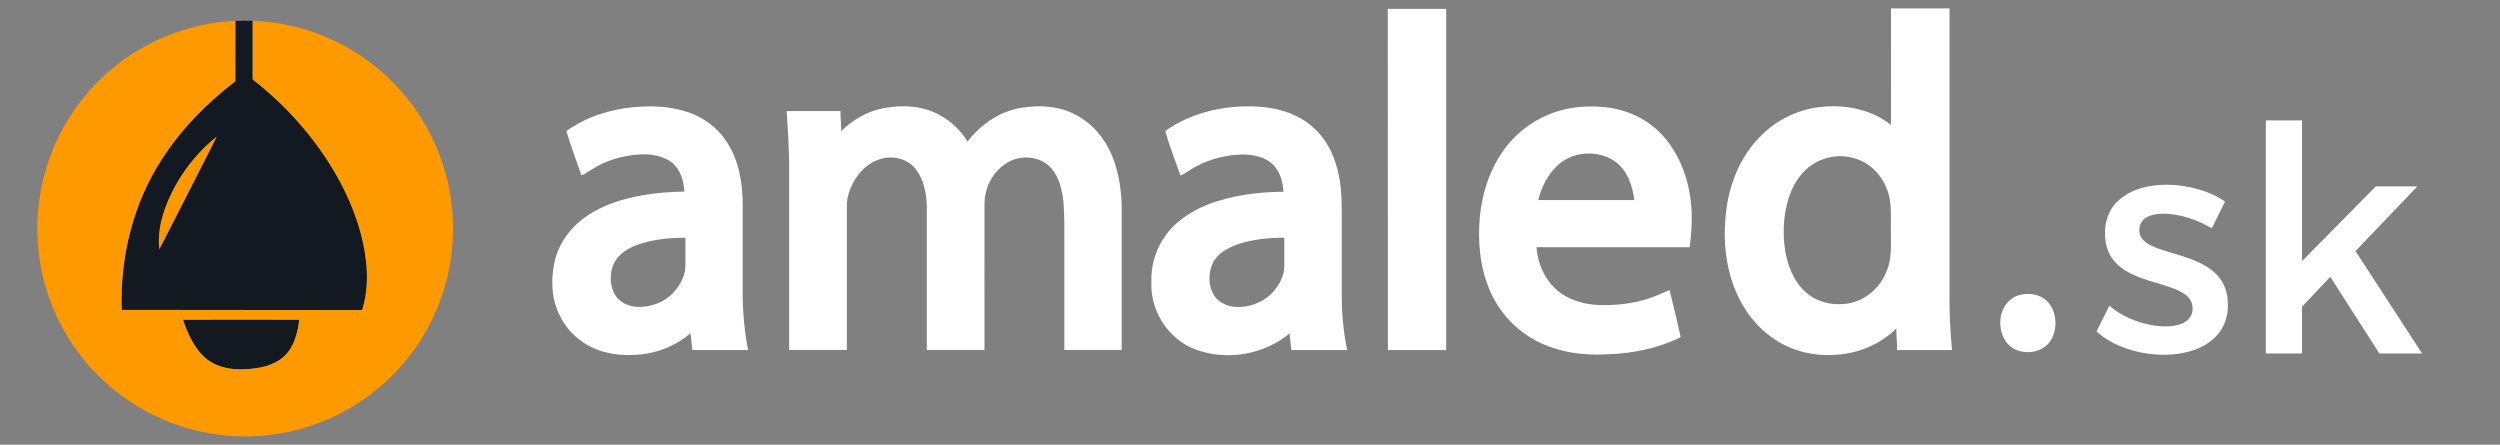
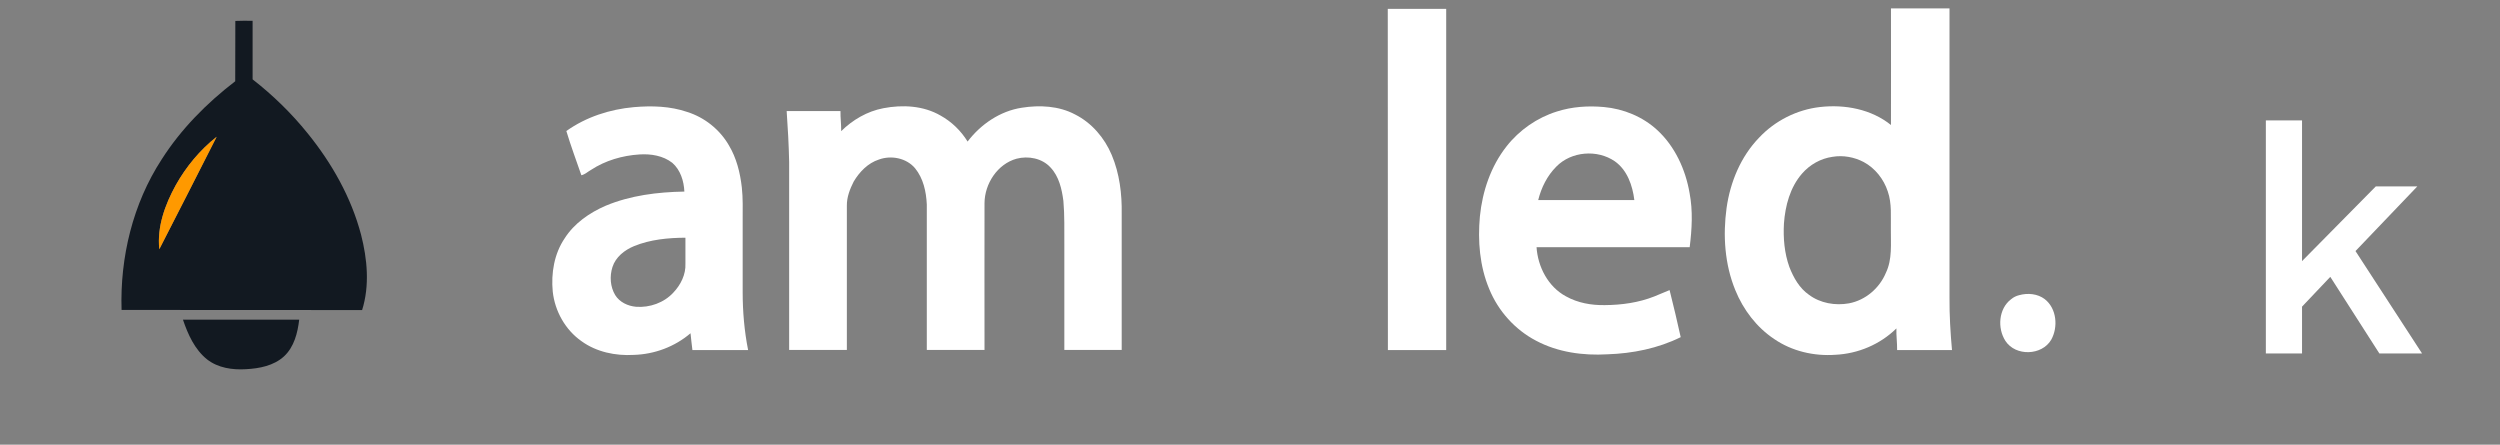
<svg xmlns="http://www.w3.org/2000/svg" version="1.1" id="Layer_1" x="0px" y="0px" viewBox="0 0 2114 376" xml:space="preserve">
  <rect x="0" y="0" width="2114" height="376" fill="#808080" stroke="none" />
  <rect display="none" stroke="#000000" stroke-miterlimit="10" width="2114" height="376" />
  <g id="_x23_ffffffff" display="none">
    <path display="inline" fill="#FFFFFF" d="M0,0h2114v376H0V0 M1599,7.1c0,32.9,0.1,65.8-0.1,98.6c-16.6-13.5-39.1-17.6-60-15.2 c-19.5,2.2-38.1,11.6-51.5,25.9c-15.5,16-24.4,37.5-27.5,59.4c-3.1,23.3-1.6,47.7,7.4,69.6c6.8,16.5,18,31.4,32.9,41.3 c15,10.3,33.7,14.6,51.7,13.3c19.1-0.9,37.9-8.9,51.6-22.3c-0.2,6.1,0.7,12.2,0.6,18.3c15.5,0,31,0,46.4,0 c-1.3-14.6-2.2-29.3-2.1-44c0-81.6,0-163.2,0-244.9C1632,7.2,1615.5,7.2,1599,7.1 M1173.5,7.5c0,96.2,0,192.3,0,288.5 c16.4,0,32.9,0.1,49.3,0c0.1-96.2,0-192.3,0-288.5C1206.4,7.5,1190,7.5,1173.5,7.5 M99.4,54.4C70.1,77.1,48.3,109.3,38.3,145 c-9,31.4-9,65.4,0.1,96.9C47.3,273,65,301.5,89,323.2c24.9,22.8,56.6,38.1,90,43.5c30.5,5,62.3,1.8,91.2-9.3 c27.6-10.5,52.5-28.2,71.5-50.8c20.8-24.5,34.5-54.8,39.4-86.6c5.4-35,0-71.6-15.6-103.4c-13.7-28.5-35.3-53-61.8-70.3 c-26.6-17.5-58.1-27.5-90-28.7c-4.9-0.1-9.8-0.1-14.6,0.1C163.1,19.3,127.8,32.3,99.4,54.4 M1991.1,59.2c0.1,15.7,0,31.3,0,47 c-10.6,0-21.1,0-31.6,0c0,9.3,0,18.6,0,27.9c10.5,0,21.1,0,31.6,0c0,27.7,0,55.3,0,83c0.5,21-2.1,43,6.3,62.9 c4.2,9.5,12.2,17.4,21.7,21.7c8.7,4.1,18.5,5.3,28,5.3c11.1-0.2,22.3-1.1,32.8-4.8c-0.8-9.2-1-18.4-1.9-27.6 c-9.3,2.1-18.9,3.4-28.4,2c-7.4-1.1-13.9-6-17-12.8c-5-10.8-4.2-23-4.2-34.6c0-31.6,0-63.3,0-94.9c17.9,0,35.7,0,53.6,0 c0-9.3,0-18.6,0-27.9c-17.9,0-35.8,0-53.6,0c0-18.8,0-37.5,0-56.3C2015.9,52.6,2003.5,56.1,1991.1,59.2 M536,90.6 c-20.3,1.9-40.4,8.4-57.2,20.3c3.9,12.6,8.5,24.9,12.7,37.4c3.1-0.7,5.4-3,8.1-4.5c12.2-8,26.6-12.2,41.1-13.1 c9.6-0.6,19.9,1,27.7,7.1c7,6,9.8,15.4,10.2,24.3c-22.6,0.4-45.6,3.2-66.6,12c-13.7,5.9-26.5,14.9-34.6,27.5 c-8.9,13.1-11.6,29.5-10.1,45.1c1.8,16.5,10.6,32.3,24.3,41.9c12.7,9.2,28.8,12.5,44.2,11.6c17.4-0.6,34.7-6.9,48-18.3 c0.4,4.8,1.1,9.5,1.6,14.2c15.7,0.1,31.4,0,47.1,0c-3.2-16.1-4.7-32.6-4.6-49c0-20.3,0-40.6,0-61c0-9.1,0.3-18.3-0.7-27.4 c-1.4-12.4-4.5-25-11-35.8c-7.6-13.3-20.4-23.4-35.1-28.1C566.7,89.6,551.1,89.3,536,90.6 M747,91.5c-13.7,2.6-26.1,9.8-35.9,19.6 c0.1-5.7-0.7-11.4-0.6-17c-15.2,0-30.4,0-45.5,0c1,14.3,1.8,28.6,2.1,43c0,53,0,106,0,159c16.3,0,32.6,0,48.8,0 c0-40.7,0-81.3,0-122c-0.1-7.2,2.6-14.1,5.8-20.4c4.9-8.2,12-15.6,21.3-18.6c10.4-3.7,23.4-1.2,30.6,7.4c7,8.5,9.4,19.8,9.9,30.6 c0,41,0,82,0,123c16.3,0,32.5,0,48.8,0c0-41.4,0-82.7,0-124.1c0.1-16.4,10.9-33.1,27.1-37.6c9.9-2.6,21.6-0.4,28.7,7.4 c7.2,7.5,9.6,18.2,10.9,28.3c1.2,12.3,0.8,24.6,0.8,37c0,29.7,0,59.3,0,89c16.2,0,32.3,0,48.5,0c0-38.3,0-76.7,0-115 c0.3-16.9-1.8-34.2-8.4-49.8c-6.1-14.5-16.8-27.2-31-34.3c-13.8-7.3-30-8.2-45.1-5.7c-18.3,2.8-34.7,14-45.8,28.6 c-5.6-9.2-13.5-16.9-22.9-22C780.8,89.4,763.1,88.4,747,91.5 M985.3,110.8c3.6,12.6,8.5,24.9,12.6,37.4c2.5-0.6,4.5-2.2,6.6-3.5 c13.6-9.3,30.1-13.9,46.5-14.2c8.9,0.2,18.5,2.1,25.1,8.4c6.1,6,8.6,14.8,9,23.1c-22,0.3-44.3,3-64.9,11.2 c-14.7,6.1-28.5,15.5-37,29.1c-7,10.8-10.3,23.9-9.8,36.7c-0.9,24.2,14.8,48.2,37.6,56.5c26.3,9.7,57.6,4.3,79.2-13.6 c0.4,4.7,1,9.4,1.6,14c15.7,0,31.5,0,47.2,0c-3.4-16.1-4.8-32.5-4.6-49c0-17.7,0-35.4,0-53.1c-0.1-15.3,0.7-30.7-2.5-45.8 c-2.8-14-8.8-27.9-19.2-38c-11.4-11.9-27.7-17.9-43.9-19.5C1040,87.8,1009.3,93.7,985.3,110.8 M1316.5,94.3 c-16.8,5.2-31.8,15.7-42.6,29.6c-13.3,16.8-20.4,37.9-22.5,59.2c-2,20.7-0.2,42.1,7.9,61.4c7.6,18.6,21.8,34.4,39.6,43.7 c18.4,9.8,39.7,12.7,60.3,11.5c21.3-0.8,42.8-5,62-14.5c-2.9-13.3-6.2-26.6-9.4-39.8c-4.4,1.7-8.6,3.7-13,5.4 c-13.2,5.3-27.5,7.2-41.7,7.3c-11.3,0.3-22.9-1.8-32.9-7.4c-15.1-8.1-23.7-24.9-24.9-41.6c43.2-0.1,86.4,0,129.5,0 c1.9-15.2,2.8-30.7-0.1-45.8c-3.4-19.9-12.3-39.3-27.2-53.1c-12.3-11.5-28.7-18.2-45.3-19.6C1342.9,89.2,1329.3,90.1,1316.5,94.3 M1775.8,119.2c2.8,8,5.9,15.9,8.6,24c3.1-0.8,5.7-2.9,8.7-4.2c12.5-5.9,26.1-9.4,39.9-10.1c15.8-1.2,34.3,2.3,43.9,16.2 c6.7,9.3,8.1,21.2,7.8,32.4c-22.3-0.2-44.8,1.6-66.3,7.8c-16.8,5-33.6,13.2-44.8,27.3c-11.2,14-14.7,33.2-11.2,50.5 c2.8,13.4,10.9,25.4,22.1,33.2c14.6,10,33.3,12.5,50.6,10.5c20.5-2.2,40.4-12.4,52.8-29c1.3,8.4,2,16.8,3.2,25.2 c11.5-0.1,23,0,34.5-0.1c-4.8-29.7-2.9-59.9-3.3-89.8c-0.3-16.3,0.9-32.7-1.2-49c-2.3-18-9.9-36.3-24.7-47.5 c-15.6-12.2-36.2-15.2-55.5-15C1818.4,102.3,1795.2,107.1,1775.8,119.2 M1695.4,244.6c-2.5,0.6-4.8,1.8-6.8,3.4 c-10.5,8.1-11.8,24.6-4.8,35.3c8.5,13.1,30.8,12.5,38.7-1c6-10.8,4.8-26.4-5.4-34.3C1711,243.3,1702.6,242.5,1695.4,244.6z" />
-     <path display="inline" fill="#FFFFFF" d="M1316,140.9c12.7-12.9,34.7-14.7,49.6-4.6c10.5,7.5,14.9,20.6,16.5,32.8 c-27.1,0-54.2,0-81.3,0C1303.3,158.7,1308.3,148.5,1316,140.9z" />
+     <path display="inline" fill="#FFFFFF" d="M1316,140.9c12.7-12.9,34.7-14.7,49.6-4.6c10.5,7.5,14.9,20.6,16.5,32.8 C1303.3,158.7,1308.3,148.5,1316,140.9z" />
    <path display="inline" fill="#FFFFFF" d="M1549.6,132.6c9-1.5,18.4,0.1,26.4,4.4c9.7,5.2,17.1,14.5,20.4,24.9 c3.5,10.3,2.3,21.4,2.6,32.1c-0.2,12.3,1.2,25.3-4.2,36.7c-5.4,12.9-17.3,23.2-31.2,25.8c-11.6,2.1-24.2-0.1-33.8-7.2 c-8.1-5.6-13.2-14.5-16.6-23.5c-4.3-11.8-5.3-24.4-4.6-36.8c1.1-15,5.2-30.6,15.3-42.2C1530.4,139.2,1539.6,134,1549.6,132.6z" />
    <path display="inline" fill="#FFFFFF" d="M536.2,208.1c13.7-5.6,28.8-7,43.5-7.2c0,7.3,0,14.7,0,22c0.4,9.1-4,18-10.2,24.4 c-7.9,8.6-20,12.9-31.6,12c-6.9-0.6-13.9-3.9-17.6-9.9c-4.3-7-4.8-16-2.3-23.7C520.5,217.3,528.2,211.4,536.2,208.1z" />
    <path display="inline" fill="#FFFFFF" d="M1046.4,206.6c12.7-4.2,26.2-5.5,39.6-5.6c0,8,0,16,0,24.1c-0.2,8.3-4.3,16.1-9.8,22.1 c-8.3,8.8-20.7,13.4-32.8,12.2c-5.5-0.7-10.9-3-14.8-7c-6.9-8.1-7.5-20.4-3.1-29.8C1029.5,214.2,1038.2,209.7,1046.4,206.6z" />
-     <path display="inline" fill="#FFFFFF" d="M1843,206c14-2.9,28.3-3.3,42.5-3.1c0,11.9,0.1,23.8-0.1,35.7c-2.1,17.1-14.9,32-30.8,38 c-12.1,4.5-26.2,5.7-38-0.1c-5.7-2.6-10.5-7.1-13.3-12.7c-7.8-14.7-4.3-35,9.3-45.2C1821.3,211.7,1832.2,208.1,1843,206z" />
  </g>
  <g id="_x23_121921ff">
    <path fill="#FFFFFF" d="M1599,7.1c16.5,0,33,0,49.5,0c0,81.6,0,163.2,0,244.9c-0.1,14.7,0.8,29.4,2.1,44c-15.5,0-31,0-46.4,0 c0.1-6.1-0.8-12.2-0.6-18.3c-13.7,13.5-32.4,21.4-51.6,22.3c-18,1.3-36.7-3-51.7-13.3c-14.9-9.9-26.2-24.8-32.9-41.3 c-9-21.9-10.6-46.3-7.4-69.6c3.1-21.9,12-43.4,27.5-59.4c13.4-14.3,32-23.7,51.5-25.9c20.9-2.4,43.4,1.8,60,15.2 C1599.1,72.9,1599,40,1599,7.1 M1549.6,132.6c-10,1.4-19.2,6.6-25.8,14.2c-10.1,11.6-14.2,27.1-15.3,42.2 c-0.7,12.4,0.4,25.1,4.6,36.8c3.5,9,8.5,17.9,16.6,23.5c9.5,7.1,22.2,9.3,33.8,7.2c13.9-2.6,25.8-12.8,31.2-25.8 c5.5-11.4,4.1-24.4,4.2-36.7c-0.2-10.7,1-21.8-2.6-32.1c-3.4-10.4-10.7-19.7-20.4-24.9C1567.9,132.8,1558.5,131.1,1549.6,132.6z" />
    <path fill="#FFFFFF" d="M1173.5,7.5c16.5,0,32.9,0,49.4,0c0,96.2,0,192.3,0,288.5c-16.4,0.1-32.9,0-49.3,0 C1173.5,199.8,1173.5,103.7,1173.5,7.5z" />
    <path fill="#121921" d="M199,17.7c4.9-0.2,9.8-0.2,14.6-0.1c0,16.5,0,33,0,49.5c17.2,13.4,32.9,28.7,46.6,45.7 c20.4,25.2,36.8,54.1,45.1,85.6c5.3,20.7,7.4,43.1,0.9,63.8c-67.8-0.2-135.6,0-203.4-0.1c-1.4-44.5,9.5-89.8,33.9-127.3 c16.4-25.7,38.1-47.6,62.2-66.1C199,51.7,199,34.7,199,17.7 M148.6,156.6c-9,16.4-15.9,35.1-13.9,54.1 c16.3-31.7,32.4-63.4,48.5-95.1C169.1,126.8,157.4,140.9,148.6,156.6z" />
    <path fill="#FFFFFF" d="M536,90.6c15.1-1.3,30.7-0.9,45.2,4.1c14.6,4.6,27.4,14.8,35.1,28.1c6.5,10.8,9.6,23.3,11,35.8 c1,9.1,0.7,18.3,0.7,27.4c0,20.3,0,40.7,0,61c0,16.4,1.4,32.9,4.6,49c-15.7,0-31.4,0.1-47.1,0c-0.5-4.7-1.2-9.5-1.6-14.2 c-13.3,11.4-30.5,17.8-48,18.3c-15.4,0.9-31.5-2.4-44.2-11.6c-13.7-9.6-22.5-25.4-24.3-41.9c-1.5-15.5,1.2-32,10.1-45.1 c8.1-12.7,21-21.6,34.6-27.5c21-8.8,44-11.6,66.6-12c-0.4-8.9-3.3-18.3-10.2-24.3c-7.8-6.1-18.1-7.7-27.7-7.1 c-14.5,0.9-28.9,5.1-41.1,13.1c-2.7,1.5-5,3.8-8.1,4.5c-4.3-12.4-8.9-24.8-12.7-37.4C495.6,98.9,515.7,92.4,536,90.6 M536.2,208.1 c-8,3.3-15.6,9.2-18.3,17.7c-2.5,7.8-1.9,16.7,2.3,23.7c3.7,6,10.7,9.3,17.6,9.9c11.6,0.9,23.7-3.4,31.6-12 c6.2-6.5,10.6-15.3,10.2-24.4c0-7.3,0-14.7,0-22C564.9,201.1,549.9,202.5,536.2,208.1z" />
    <path fill="#FFFFFF" d="M747,91.5c16.2-3.1,33.8-2.2,48.3,6.2c9.4,5.2,17.3,12.9,22.9,22c11.1-14.6,27.5-25.8,45.8-28.6 c15.1-2.4,31.4-1.6,45.1,5.7c14.1,7.1,24.9,19.8,31,34.3c6.6,15.7,8.7,32.9,8.4,49.8c0,38.3,0,76.7,0,115c-16.2,0-32.3,0-48.5,0 c0-29.7,0-59.3,0-89c-0.1-12.3,0.3-24.7-0.8-37c-1.3-10-3.7-20.7-10.9-28.3c-7.1-7.8-18.8-10-28.7-7.4c-16.2,4.5-27,21.2-27.1,37.6 c-0.1,41.4,0,82.7,0,124.1c-16.3,0-32.5,0-48.8,0c0-41,0-82,0-123c-0.5-10.8-2.9-22-9.9-30.6c-7.3-8.7-20.2-11.2-30.6-7.4 c-9.3,3-16.4,10.4-21.3,18.6c-3.2,6.3-5.9,13.2-5.8,20.4c0,40.7,0,81.3,0,122c-16.3,0-32.6,0-48.8,0c0-53,0-106,0-159 c-0.3-14.3-1.1-28.7-2.1-43c15.2,0,30.3,0,45.5,0c-0.1,5.7,0.7,11.3,0.6,17C720.9,101.4,733.3,94.1,747,91.5z" />
-     <path fill="#FFFFFF" d="M985.3,110.8c24-17.1,54.7-23,83.7-20.2c16.1,1.7,32.4,7.7,43.9,19.5c10.4,10.1,16.3,24,19.2,38 c3.1,15.1,2.4,30.5,2.5,45.8c0,17.7,0,35.4,0,53.1c-0.2,16.4,1.2,32.9,4.6,49c-15.7,0.1-31.5,0-47.2,0c-0.6-4.7-1.1-9.4-1.6-14 c-21.6,17.9-52.9,23.3-79.2,13.6c-22.9-8.3-38.5-32.3-37.6-56.5c-0.5-12.8,2.8-25.9,9.8-36.7c8.5-13.7,22.3-23.1,37-29.1 c20.6-8.2,42.9-10.9,64.9-11.2c-0.5-8.4-2.9-17.1-9-23.1c-6.7-6.3-16.2-8.2-25.1-8.4c-16.4,0.3-32.9,4.9-46.5,14.2 c-2.1,1.3-4.2,3-6.6,3.5C993.8,135.7,988.9,123.5,985.3,110.8 M1046.4,206.6c-8.2,3.2-17,7.6-20.9,16c-4.4,9.4-3.8,21.7,3.1,29.8 c3.9,4,9.3,6.3,14.8,7c12,1.2,24.5-3.4,32.8-12.2c5.5-6.1,9.7-13.8,9.8-22.1c0-8,0-16,0-24.1C1072.7,201,1059.2,202.4,1046.4,206.6 z" />
    <path fill="#FFFFFF" d="M1316.5,94.3c12.8-4.1,26.4-5,39.7-3.8c16.7,1.5,33,8.2,45.3,19.6c14.9,13.8,23.8,33.3,27.2,53.1 c2.9,15.1,2,30.6,0.1,45.8c-43.2,0-86.4,0-129.5,0c1.1,16.7,9.8,33.5,24.9,41.6c10,5.6,21.6,7.6,32.9,7.4 c14.2-0.1,28.5-2.1,41.7-7.3c4.4-1.7,8.6-3.7,13-5.4c3.3,13.2,6.5,26.5,9.4,39.8c-19.2,9.5-40.6,13.8-62,14.5 c-20.6,1.2-41.9-1.7-60.3-11.5c-17.8-9.3-32-25.1-39.6-43.7c-8.1-19.3-9.8-40.7-7.9-61.4c2.1-21.2,9.2-42.3,22.5-59.2 C1284.7,110,1299.8,99.5,1316.5,94.3 M1316,140.9c-7.7,7.7-12.7,17.8-15.3,28.3c27.1,0,54.2,0,81.3,0c-1.5-12.3-6-25.4-16.5-32.8 C1350.7,126.2,1328.7,127.9,1316,140.9z" />
    <path fill="#FFFFFF" d="M1707.4,249.6c7.2-2,15.6-1.3,21.7,3.4c10.1,7.9,11.4,23.6,5.4,34.3c-7.9,13.5-30.2,14.1-38.7,1 c-7-10.8-5.8-27.3,4.8-35.3C1702.5,251.4,1704.9,250.2,1707.4,249.6z" />
    <path fill="#121921" d="M154.7,270.3c32.8,0,65.5,0,98.3,0c-1.3,11.2-4.3,23.1-12.8,31c-8.7,8-20.9,10.3-32.3,10.9 c-11.4,0.7-23.6-1.1-32.8-8.3C164.6,295.5,158.9,282.7,154.7,270.3z" />
  </g>
  <g id="_x23_ff9900ff">
-     <path fill="#FF9900" d="M99.4,54.4C127.8,32.3,163,19.3,199,17.6c0,17,0,34.1,0,51.1c-24.1,18.5-45.8,40.4-62.2,66.1 c-24.4,37.5-35.3,82.8-33.9,127.3c67.8,0.1,135.6-0.1,203.4,0.1c6.5-20.7,4.4-43.1-0.9-63.8c-8.4-31.5-24.8-60.4-45.1-85.6 c-13.7-17-29.5-32.2-46.6-45.7c0-16.5,0-33,0-49.5c31.9,1.1,63.4,11.1,90,28.7c26.4,17.3,48.1,41.9,61.8,70.3 c15.5,31.8,21,68.4,15.6,103.4c-4.9,31.7-18.6,62.1-39.4,86.6c-19,22.6-43.9,40.3-71.5,50.8c-28.9,11.1-60.7,14.4-91.2,9.3 c-33.4-5.4-65.1-20.7-90-43.5c-24-21.7-41.7-50.2-50.6-81.3c-9.1-31.4-9.1-65.4-0.1-96.9C48.3,109.3,70.1,77.1,99.4,54.4 M154.7,270.3c4.2,12.4,9.9,25.3,20.5,33.6c9.2,7.2,21.4,9,32.8,8.3c11.4-0.6,23.6-2.9,32.3-10.9c8.5-7.9,11.5-19.8,12.8-31 C220.2,270.3,187.5,270.2,154.7,270.3z" />
    <path fill="#FF9900" d="M148.6,156.6c8.8-15.7,20.5-29.8,34.6-40.9c-16.1,31.7-32.2,63.4-48.5,95.1 C132.7,191.7,139.6,173,148.6,156.6z" />
  </g>
  <g>
-     <path fill="#FFFFFF" d="M1829.7,180.7c-12,0-20.7,4-20.7,14.1c0,26,75.2,12,74.9,63.2c0,29-25.8,42-54.2,42 c-20.7,0-42.8-6.9-56.9-19.7l10.9-21.8c12.2,10.9,31.9,17.5,47.3,17.5c13,0,23.1-4.5,23.1-15.1c0-29-74.4-12.8-74.1-63.8 c0-28.7,25-40.9,52.1-40.9c17.8,0,36.7,5.3,49.4,14.3l-11.2,22.6C1857.8,185.5,1842.2,180.7,1829.7,180.7z" />
    <path fill="#FFFFFF" d="M1970.5,234.1l-23.9,25.2v39.6H1916V101.8h30.6v119l62.4-63.2h35.1l-52.3,54.7l56.3,86.6h-36.1 L1970.5,234.1z" />
  </g>
</svg>